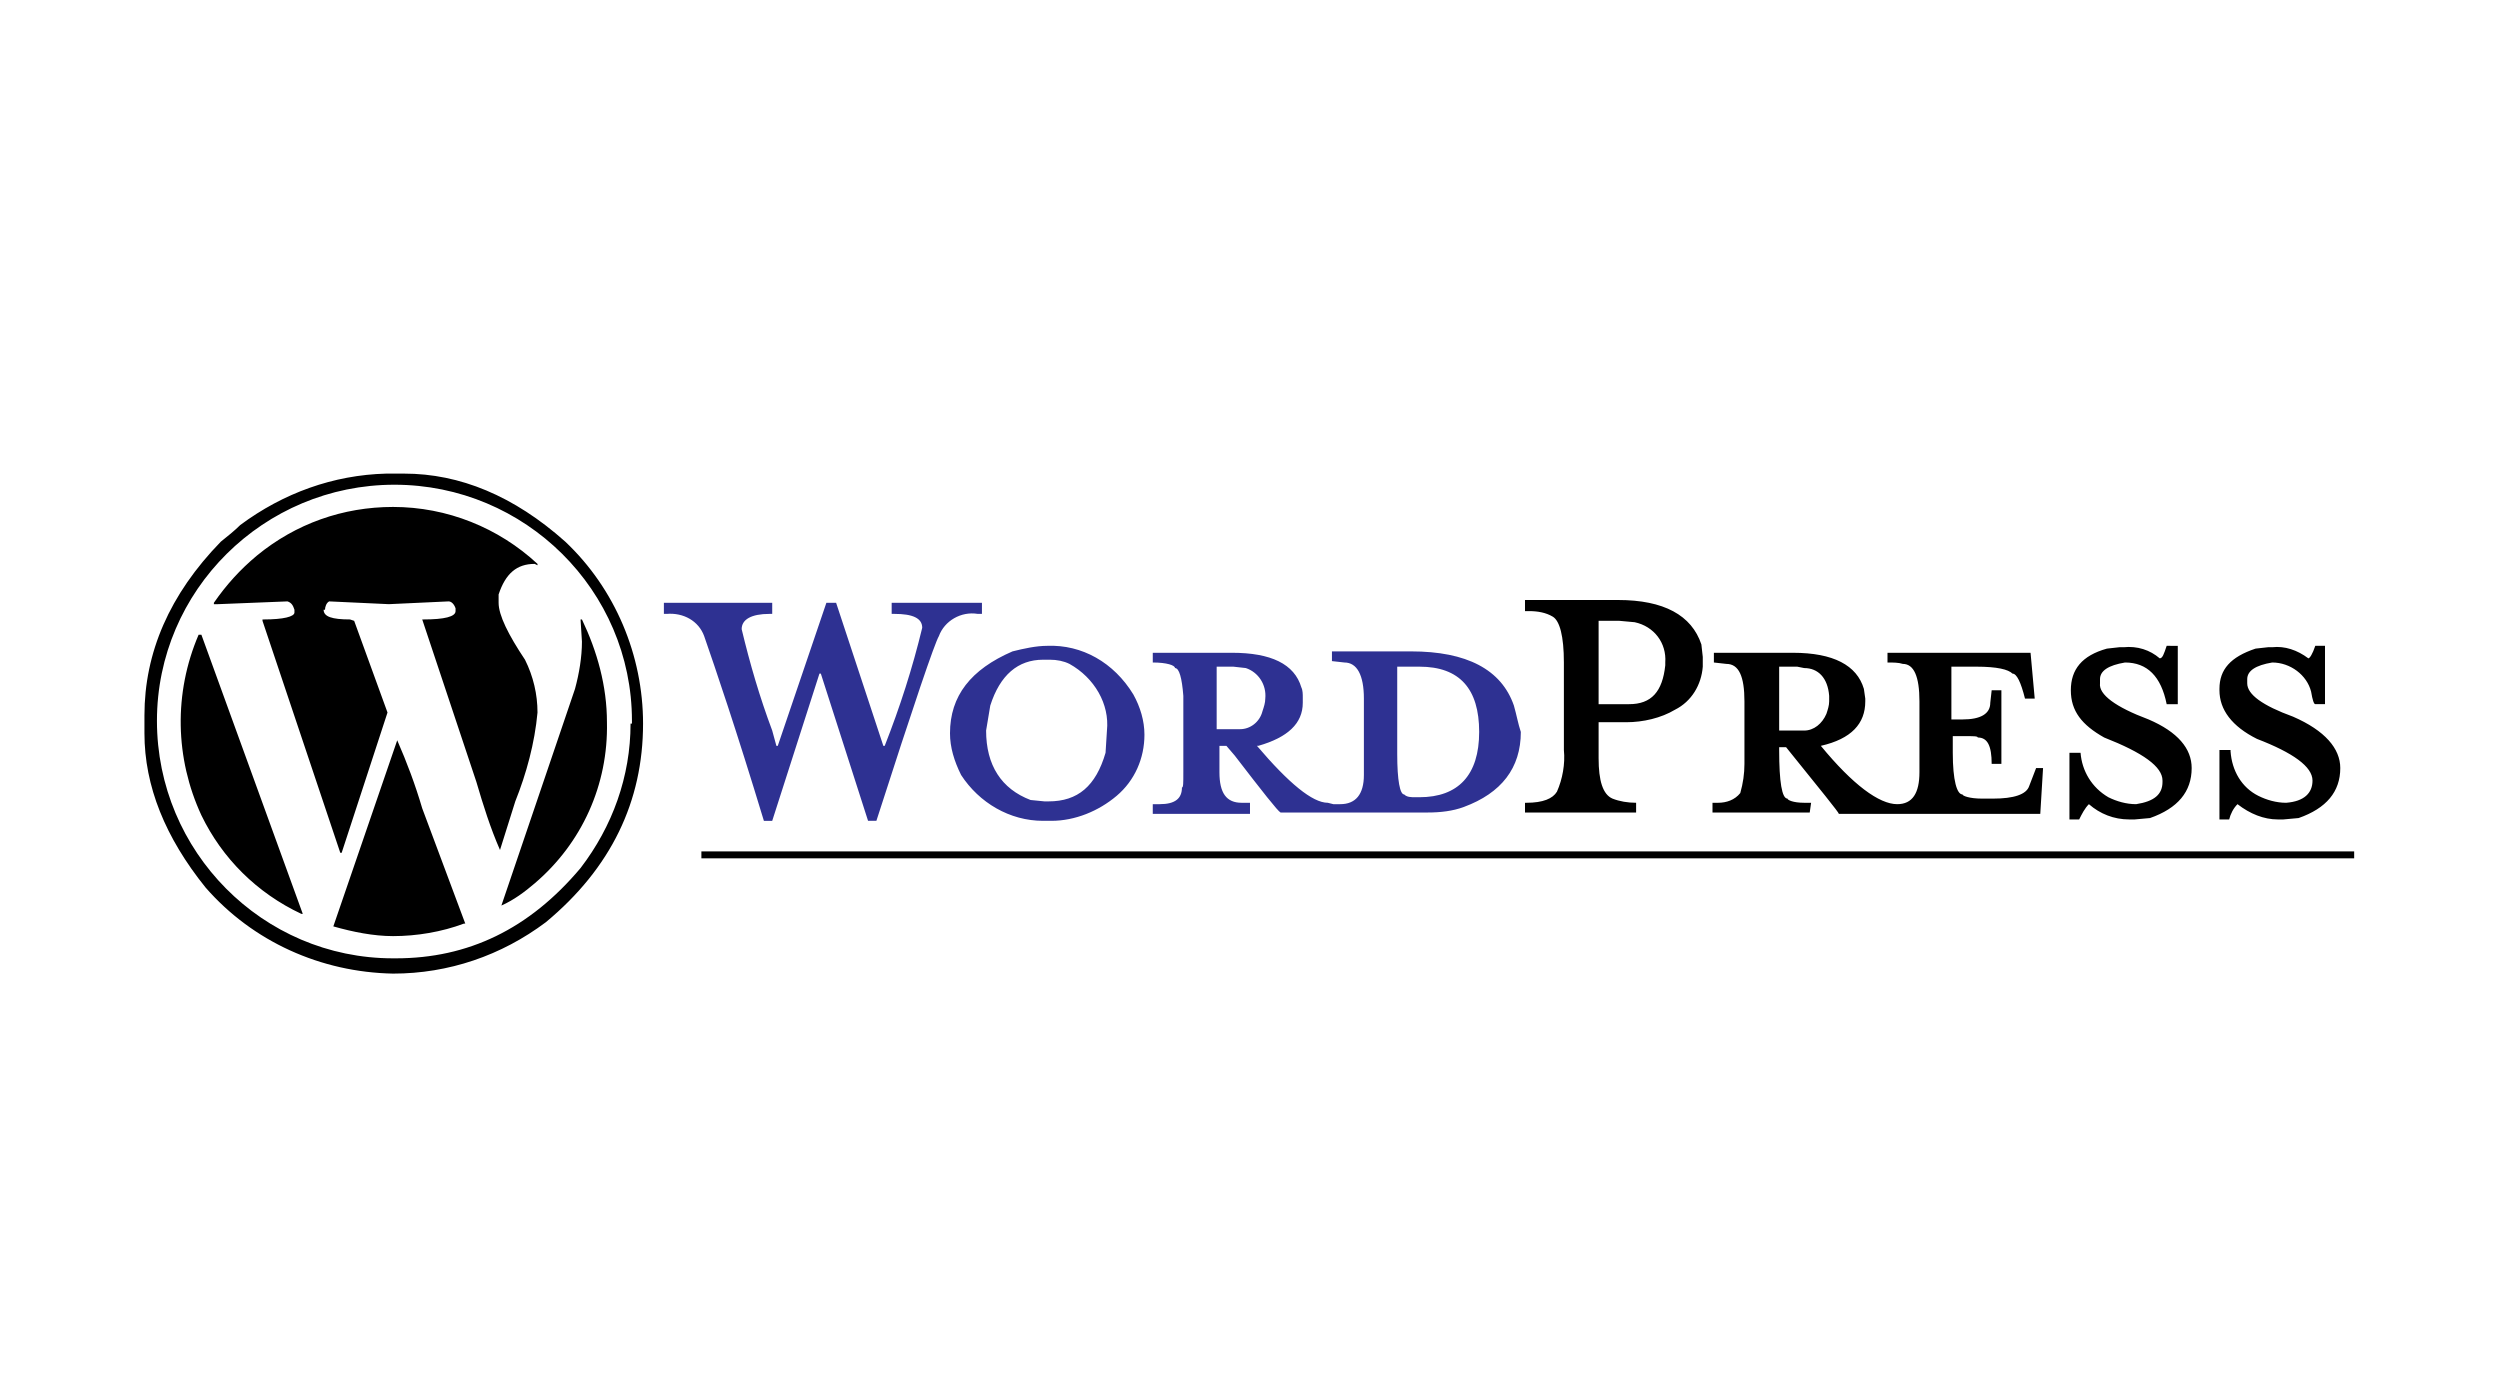
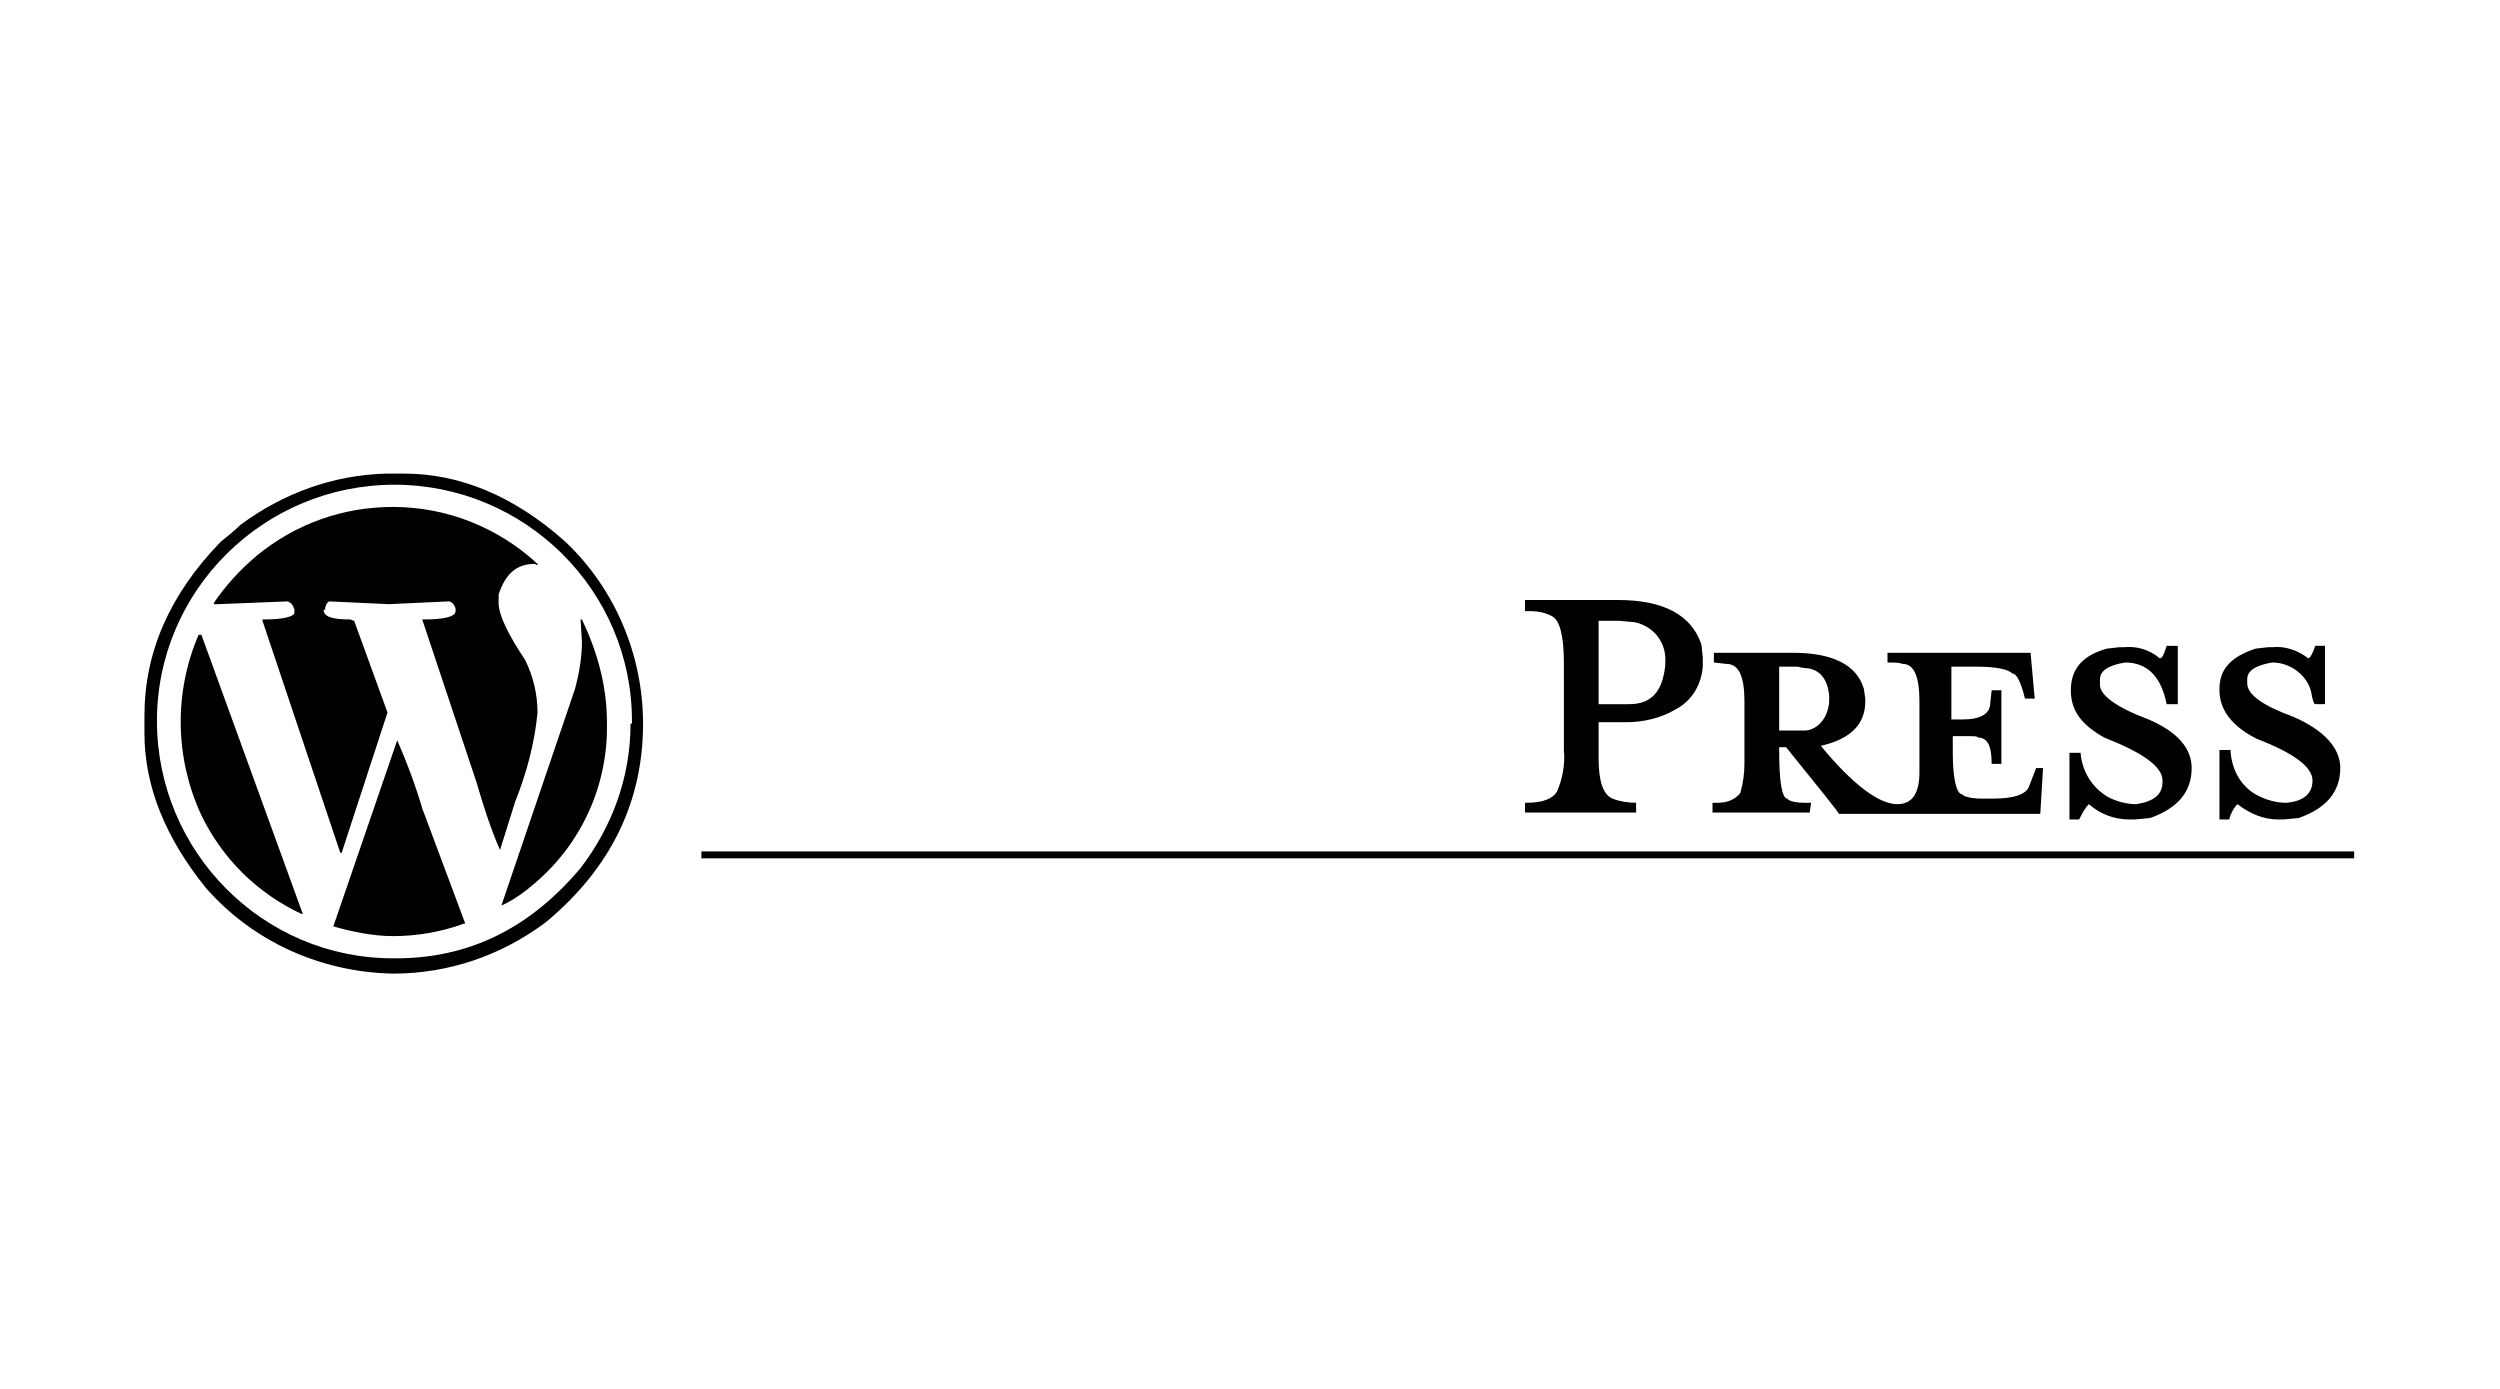
<svg xmlns="http://www.w3.org/2000/svg" class="wordpress-logo" aria-labelledby="wordpress-title" viewBox="0 0 180 100">
  <style>.wordpress-logo .st0{fill:#2E3192;}.wordpress-logo .st1{fill:#000;}</style>
  <title id="wordpress-title">WordPress</title>
-   <path class="st0" d="M70.4,44.2h0.3v-0.8h-6.5v0.8h0.2c1.3,0,2,0.3,2,1c-0.7,2.9-1.6,5.7-2.7,8.5h-0.1l-3.4-10.3h-0.7l-3.5,10.3h-0.1l-0.3-1.1c-0.9-2.4-1.6-4.8-2.2-7.3c0-0.7,0.7-1.1,2-1.1h0.2v-0.8h-7.8v0.8h0.2c1.2-0.1,2.3,0.5,2.7,1.6c0.8,2.3,2.3,6.7,4.3,13.3h0.6L59,48.5h0.1l3.4,10.6h0.6c2.7-8.4,4.2-12.8,4.5-13.3C68,44.7,69.2,44,70.4,44.2z M75.4,46.5c-0.8,0-1.7,0.2-2.5,0.4c-3,1.3-4.5,3.2-4.5,5.9c0,1,0.3,2,0.8,3c1.3,2,3.5,3.3,5.9,3.3h0.6c1.7,0,3.4-0.7,4.7-1.8c1.3-1.1,2-2.7,2-4.4c0-1-0.3-2-0.8-2.9C80.2,47.7,77.9,46.4,75.4,46.5z M79.7,52.6l-0.1,1.6c-0.7,2.4-2,3.5-4.1,3.5h-0.3l-1-0.1c-2.1-0.8-3.2-2.5-3.2-5l0.3-1.8c0.7-2.2,2-3.3,3.8-3.3h0.5c0.5,0,1,0.1,1.4,0.3C78.8,48.8,79.9,50.7,79.7,52.6z M109,50.8c-0.9-2.6-3.4-3.9-7.4-3.9h-5.7v0.7l0.9,0.1c0.9,0,1.4,0.9,1.4,2.6v5.5c0,1.4-0.6,2.1-1.7,2.1H96l-0.4-0.1c-1.1,0-2.8-1.4-5.1-4.1h0.1c2.1-0.6,3.2-1.6,3.2-3.1v-0.4c0-0.2,0-0.5-0.1-0.7c-0.5-1.7-2.2-2.5-5-2.5h-5.7v0.7c1,0,1.6,0.2,1.6,0.4c0.3,0,0.5,0.7,0.6,2v5.5c0,0.8,0,1.1-0.1,1.1c0,0.8-0.5,1.2-1.6,1.2h-0.5v0.7h7l0-0.8h-0.6c-1.1,0-1.6-0.7-1.6-2.2v-1.9h0.5l0.6,0.7c2,2.6,3.1,4,3.3,4.1h10.6c0.9,0,1.8-0.1,2.6-0.4c2.7-1,4.1-2.8,4.1-5.4C109.3,52.1,109.2,51.5,109,50.8z M89.3,52.5h-1.7l0-4.5h1.2l0.9,0.1c0.9,0.3,1.5,1.2,1.4,2.2c0,0.3-0.1,0.6-0.2,0.9C90.7,52,90,52.5,89.3,52.5z M102.2,57.4h-0.3c-0.3,0-0.6,0-0.8-0.2c-0.3,0-0.5-1-0.5-2.9V48h1.6c2.9,0,4.3,1.6,4.3,4.7C106.5,55.8,105,57.4,102.2,57.4z" />
  <path class="st1" d="M29.1,34.1h-1.3c-3.8,0.1-7.4,1.4-10.5,3.7c-0.4,0.4-0.9,0.8-1.4,1.2c-3.7,3.8-5.5,8-5.5,12.5v1.3c0,3.8,1.5,7.5,4.4,11.1c3.4,3.9,8.3,6.1,13.5,6.2c4,0,7.8-1.3,11-3.7c4.7-3.9,7-8.7,7-14.3c0-4.9-2-9.7-5.6-13.1C37,35.7,33.1,34.1,29.1,34.1z M45.4,52.1c0,3.8-1.3,7.4-3.6,10.4c-3.7,4.4-8.1,6.5-13.3,6.5h-0.2c-9.4,0-17-7.7-17-17.1s7.7-17,17.1-17c9.4,0,17.1,7.6,17.1,17V52.1z M14.3,45.7c-1.8,4.2-1.7,8.9,0.2,13c1.5,3.1,4,5.6,7.2,7.1h0.1l-7.3-20.1L14.3,45.7z M37.1,57.7c0.8-2,1.4-4.2,1.6-6.4c0-1.3-0.3-2.6-0.9-3.8c-1.2-1.8-1.9-3.2-1.9-4.1v-0.6c0.5-1.5,1.3-2.2,2.6-2.2l0.2,0.1v-0.1c-2.8-2.6-6.5-4.1-10.4-4.1c-3.6,0-7,1.2-9.8,3.5c-1.2,1-2.2,2.1-3.1,3.4v0.1h0.3l5-0.2c0.3,0.1,0.4,0.3,0.5,0.6v0.2c0,0.3-0.8,0.5-2.2,0.5h-0.1v0.1l5.6,16.7h0.1l3.3-10.1l-2.4-6.6l-0.3-0.1c-1.3,0-1.9-0.2-1.9-0.7h0.1c0-0.2,0.1-0.5,0.3-0.6l4.3,0.2l4.3-0.2c0.2,0,0.4,0.2,0.5,0.5v0.2c0,0.4-0.8,0.6-2.3,0.6h-0.1l3.9,11.7c0.5,1.7,1,3.3,1.7,4.9L37.1,57.7z M28.6,53.3L24,66.7c1.4,0.4,2.9,0.7,4.3,0.7c1.7,0,3.5-0.3,5.1-0.9h0.1l-3.1-8.3C29.9,56.5,29.3,54.9,28.6,53.3z M36.1,65.2L36.1,65.2L36.1,65.2c0.9-0.4,1.7-1,2.4-1.6c3.4-2.9,5.3-7.1,5.2-11.6c0-2.6-0.7-5.1-1.8-7.4h-0.1l0.1,1.6c0,1.1-0.2,2.3-0.5,3.4L36.1,65.2z M50.5,61.3v0.5h119v-0.5H50.5z M117.8,57.8c-0.6,0-1.2-0.1-1.7-0.3c-0.7-0.3-1-1.3-1-2.9v-2.6h2c1.2,0,2.5-0.3,3.5-0.9c1.2-0.6,1.9-1.8,2-3.1v-0.7l-0.1-0.9c-0.7-2.1-2.7-3.2-6-3.2h-6.7v0.8h0.3c0.6,0,1.2,0.1,1.7,0.4c0.5,0.3,0.8,1.4,0.8,3.3V54c0.1,1-0.1,2.1-0.5,3c-0.3,0.5-1,0.8-2.2,0.8h-0.1v0.7h8L117.8,57.8z M115.1,44.7h1.5l1.1,0.1c1.4,0.3,2.3,1.5,2.2,2.9v0.2c-0.2,1.9-1,2.8-2.6,2.8h-2.2V44.7z M130.4,57.8h-0.5c-0.8,0-1.2-0.2-1.2-0.3c-0.4,0-0.6-1.2-0.6-3.5v-0.2h0.5c2.5,3.1,3.8,4.7,3.8,4.8h14.5l0.2-3.3h-0.5l-0.5,1.3c-0.2,0.6-1.1,0.9-2.6,0.9h-0.8c-0.9,0-1.4-0.2-1.4-0.3c-0.4,0-0.7-1-0.7-3V53h0.7c0.8,0,1.1,0,1.1,0.1c0.7,0,1,0.6,1,1.9h0.7v-5.3h-0.7l-0.1,0.9c0,0.8-0.7,1.2-2,1.2h-0.8V48h1.8c1.5,0,2.3,0.2,2.6,0.5c0.3,0,0.6,0.6,0.9,1.8h0.7l-0.3-3.3h-10.3v0.7c0.4,0,0.8,0,1.1,0.1c0.8,0,1.2,0.9,1.2,2.7v5.1c0,1.5-0.5,2.3-1.6,2.3c-1.3,0-3.2-1.4-5.5-4.2c2.2-0.5,3.2-1.6,3.2-3.2v-0.2l-0.1-0.7c-0.5-1.7-2.2-2.6-5.1-2.6h-5.7v0.7l0.9,0.1c0.9,0,1.3,0.9,1.3,2.7V55c0,0.7-0.1,1.4-0.3,2.1c-0.4,0.5-1,0.7-1.6,0.7h-0.4v0.7h7L130.4,57.8z M128.1,48h1.3l0.5,0.1c1,0,1.7,0.7,1.8,2v0.4c0,0.3-0.1,0.6-0.2,0.9c-0.3,0.7-0.9,1.2-1.6,1.2h-1.8V48z M150.4,57.9c0.8,0.7,1.8,1.1,2.9,1.1h0.4l1.1-0.1c2-0.7,3-1.9,3-3.6c0-1.4-1-2.6-3.1-3.5c-2.4-0.9-3.6-1.8-3.5-2.6v-0.3c0-0.6,0.6-1,1.8-1.2c1.6,0,2.6,1,3,3h0.8v-4.2H156c-0.2,0.6-0.3,0.9-0.5,0.9c-0.7-0.6-1.6-0.9-2.6-0.8h-0.3l-0.9,0.1c-1.8,0.5-2.6,1.5-2.6,3c0,1.5,0.8,2.5,2.4,3.4c2.8,1.1,4.2,2.1,4.2,3.1v0.1c0,0.9-0.6,1.4-1.9,1.6c-0.7,0-1.4-0.2-2-0.5c-1.2-0.7-1.9-1.9-2-3.2h-0.8V59h0.7C149.9,58.6,150.1,58.2,150.4,57.9z M161.1,57.9L161.1,57.9c0.9,0.7,1.9,1.1,2.9,1.1h0.4l1.1-0.1c2-0.7,3-1.9,3-3.6c0-1.4-1.1-2.7-3.4-3.7c-2.2-0.8-3.3-1.6-3.3-2.4v-0.3c0-0.6,0.6-1,1.8-1.2c1.3,0,2.5,0.9,2.8,2.1c0.1,0.6,0.2,0.9,0.3,0.9h0.7v-4.2h-0.7c-0.2,0.6-0.4,0.9-0.5,0.9c-0.8-0.6-1.7-0.9-2.6-0.8h-0.3l-0.9,0.1c-1.8,0.6-2.6,1.5-2.6,2.9v0.1c0,1.4,0.9,2.6,2.7,3.5c2.6,1,4,2,4,3c0,0.9-0.6,1.5-1.9,1.6c-0.7,0-1.4-0.2-2-0.5c-1.2-0.6-1.9-1.8-2-3.2v-0.1h-0.8V59h0.7C160.6,58.6,160.8,58.2,161.1,57.9z" />
</svg>